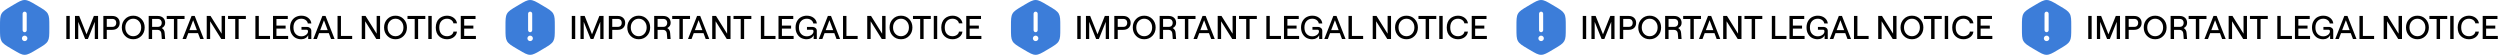
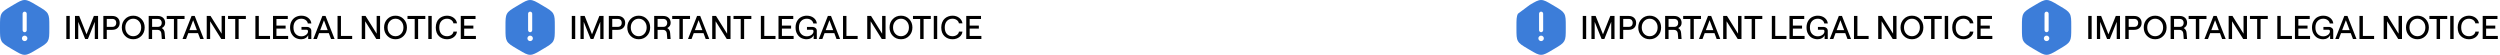
<svg xmlns="http://www.w3.org/2000/svg" width="1642" height="36" viewBox="0 0 1642 36" fill="none">
  <path fill-rule="evenodd" clip-rule="evenodd" d="M8.717 3.244C12.37 1.082 14.195 0 16.2 0C18.205 0 20.03 1.08 23.683 3.244L24.917 3.974C28.57 6.138 30.395 7.22 31.397 9C32.4 10.782 32.4 12.942 32.4 17.269V18.731C32.4 23.056 32.4 25.22 31.397 27C30.395 28.78 28.57 29.862 24.917 32.024L23.683 32.756C20.03 34.918 18.205 36 16.2 36C14.195 36 12.37 34.92 8.717 32.756L7.483 32.024C3.83 29.864 2.005 28.78 1.003 27C-1.07288e-07 25.218 0 23.058 0 18.731V17.269C0 12.942 -1.07288e-07 10.78 1.003 9C2.005 7.22 3.83 6.138 7.483 3.974L8.717 3.244ZM18 25.2C18 25.677 17.81 26.135 17.473 26.473C17.135 26.81 16.677 27 16.2 27C15.723 27 15.265 26.81 14.927 26.473C14.59 26.135 14.4 25.677 14.4 25.2C14.4 24.723 14.59 24.265 14.927 23.927C15.265 23.59 15.723 23.4 16.2 23.4C16.677 23.4 17.135 23.59 17.473 23.927C17.81 24.265 18 24.723 18 25.2ZM16.2 7.65C16.558 7.65 16.901 7.792 17.155 8.045C17.408 8.299 17.55 8.642 17.55 9V19.8C17.55 20.158 17.408 20.501 17.155 20.755C16.901 21.008 16.558 21.15 16.2 21.15C15.842 21.15 15.499 21.008 15.245 20.755C14.992 20.501 14.85 20.158 14.85 19.8V9C14.85 8.642 14.992 8.299 15.245 8.045C15.499 7.792 15.842 7.65 16.2 7.65Z" fill="#3C7DD9" />
  <path d="M43.558 25.6V10.48H45.804V25.6H43.558ZM49.253 25.6V10.48H52.018L56.835 22.533L61.652 10.48H64.416V25.6H62.256V14.346L57.742 25.6H55.928L51.392 14.346V25.6H49.253ZM67.879 25.6V10.48H73.733C75.23 10.48 76.418 10.905 77.297 11.754C78.175 12.59 78.614 13.684 78.614 15.038C78.614 16.391 78.175 17.493 77.297 18.342C76.418 19.178 75.23 19.595 73.733 19.595H70.125V25.6H67.879ZM73.668 17.651C74.575 17.651 75.252 17.406 75.698 16.917C76.145 16.427 76.368 15.801 76.368 15.038C76.368 14.274 76.145 13.648 75.698 13.158C75.252 12.669 74.575 12.424 73.668 12.424H70.125V17.651H73.668ZM87.527 25.773C85.367 25.773 83.574 25.038 82.148 23.57C80.723 22.101 80.01 20.258 80.01 18.04C80.01 15.822 80.723 13.979 82.148 12.51C83.574 11.042 85.367 10.307 87.527 10.307C89.672 10.307 91.458 11.042 92.883 12.51C94.309 13.979 95.022 15.822 95.022 18.04C95.022 20.258 94.309 22.101 92.883 23.57C91.458 25.038 89.672 25.773 87.527 25.773ZM87.505 23.786C89.017 23.786 90.263 23.246 91.242 22.166C92.235 21.071 92.732 19.696 92.732 18.04C92.732 16.384 92.235 15.016 91.242 13.936C90.263 12.842 89.017 12.294 87.505 12.294C86.007 12.294 84.762 12.842 83.768 13.936C82.789 15.016 82.299 16.384 82.299 18.04C82.299 19.696 82.789 21.071 83.768 22.166C84.762 23.246 86.007 23.786 87.505 23.786ZM97.663 25.6V10.48H103.582C105.094 10.48 106.289 10.898 107.167 11.733C108.046 12.554 108.485 13.648 108.485 15.016C108.485 16.542 107.743 17.68 106.26 18.429C107.441 19.12 108.075 20.222 108.161 21.734L108.463 25.6H106.282L105.979 21.928C105.922 21.251 105.684 20.704 105.267 20.286C104.849 19.854 104.323 19.638 103.69 19.638H99.91V25.6H97.663ZM103.517 17.651C104.439 17.651 105.123 17.399 105.569 16.895C106.015 16.391 106.239 15.765 106.239 15.016C106.239 14.267 106.015 13.648 105.569 13.158C105.123 12.669 104.439 12.424 103.517 12.424H99.91V17.651H103.517ZM114.235 25.6V12.467H109.504V10.48H121.211V12.467H116.481V25.6H114.235ZM126.859 13.288L124.396 19.79H129.321L126.859 13.288ZM119.882 25.6L125.822 10.48H127.895L133.835 25.6H131.503L130.055 21.755H123.662L122.215 25.6H119.882ZM135.78 25.6V10.48H138.285L145.565 22.122V10.48H147.811V25.6H145.327L138.026 13.979V25.6H135.78ZM154.503 25.6V12.467H149.772V10.48H161.479V12.467H156.749V25.6H154.503ZM167.737 25.6V10.48H169.983V23.613H177.349V25.6H167.737ZM179.317 25.6V10.48H189.016V12.467H181.564V16.809H187.59V18.796H181.564V23.613H189.253V25.6H179.317ZM197.843 25.773C196.547 25.773 195.352 25.499 194.257 24.952C193.177 24.39 192.284 23.512 191.579 22.317C190.873 21.122 190.52 19.696 190.52 18.04C190.52 16.384 190.873 14.958 191.579 13.763C192.299 12.568 193.206 11.697 194.3 11.15C195.409 10.588 196.619 10.307 197.929 10.307C199.715 10.307 201.212 10.782 202.422 11.733C203.646 12.683 204.337 13.907 204.496 15.405H202.184C202.026 14.483 201.551 13.734 200.759 13.158C199.967 12.582 199.016 12.294 197.908 12.294C196.381 12.294 195.136 12.806 194.171 13.828C193.22 14.836 192.745 16.24 192.745 18.04C192.745 19.84 193.22 21.258 194.171 22.295C195.136 23.332 196.374 23.85 197.886 23.85C199.081 23.85 200.118 23.534 200.996 22.9C201.875 22.266 202.314 21.467 202.314 20.502C202.314 20.2 202.22 19.962 202.033 19.79C201.846 19.602 201.594 19.509 201.277 19.509H198.016V17.694H201.86C202.508 17.694 203.106 17.932 203.653 18.407C204.2 18.868 204.474 19.48 204.474 20.243V25.6H202.422V23.051C202.091 23.872 201.508 24.534 200.672 25.038C199.852 25.528 198.908 25.773 197.843 25.773ZM212.774 13.288L210.311 19.79H215.236L212.774 13.288ZM205.797 25.6L211.737 10.48H213.81L219.75 25.6H217.418L215.97 21.755H209.577L208.13 25.6H205.797ZM221.695 25.6V10.48H223.941V23.613H231.307V25.6H221.695ZM237.599 25.6V10.48H240.105L247.384 22.122V10.48H249.631V25.6H247.147L239.846 13.979V25.6H237.599ZM259.778 25.773C257.618 25.773 255.825 25.038 254.4 23.57C252.974 22.101 252.261 20.258 252.261 18.04C252.261 15.822 252.974 13.979 254.4 12.51C255.825 11.042 257.618 10.307 259.778 10.307C261.924 10.307 263.709 11.042 265.135 12.51C266.561 13.979 267.273 15.822 267.273 18.04C267.273 20.258 266.561 22.101 265.135 23.57C263.709 25.038 261.924 25.773 259.778 25.773ZM259.757 23.786C261.269 23.786 262.514 23.246 263.493 22.166C264.487 21.071 264.984 19.696 264.984 18.04C264.984 16.384 264.487 15.016 263.493 13.936C262.514 12.842 261.269 12.294 259.757 12.294C258.259 12.294 257.013 12.842 256.02 13.936C255.041 15.016 254.551 16.384 254.551 18.04C254.551 19.696 255.041 21.071 256.02 22.166C257.013 23.246 258.259 23.786 259.757 23.786ZM272.374 25.6V12.467H267.644V10.48H279.351V12.467H274.621V25.6H272.374ZM281.306 25.6V10.48H283.552V25.6H281.306ZM293.589 25.773C291.515 25.773 289.766 25.103 288.34 23.764C286.929 22.41 286.223 20.502 286.223 18.04C286.223 16.787 286.425 15.664 286.828 14.67C287.231 13.662 287.779 12.849 288.47 12.23C289.161 11.596 289.939 11.121 290.803 10.804C291.681 10.473 292.61 10.307 293.589 10.307C295.303 10.307 296.771 10.775 297.995 11.711C299.234 12.647 299.954 13.857 300.155 15.34H297.801C297.671 14.462 297.211 13.734 296.419 13.158C295.627 12.582 294.683 12.294 293.589 12.294C292.077 12.294 290.853 12.798 289.917 13.806C288.981 14.814 288.513 16.226 288.513 18.04C288.513 19.869 288.974 21.287 289.895 22.295C290.831 23.289 292.063 23.786 293.589 23.786C294.712 23.786 295.67 23.505 296.462 22.943C297.268 22.367 297.729 21.633 297.844 20.74H300.134C299.975 22.223 299.284 23.433 298.06 24.369C296.836 25.305 295.346 25.773 293.589 25.773ZM302.631 25.6V10.48H312.33V12.467H304.878V16.809H310.904V18.796H304.878V23.613H312.567V25.6H302.631Z" fill="black" />
  <path fill-rule="evenodd" clip-rule="evenodd" d="M340.717 3.244C344.37 1.082 346.195 0 348.2 0C350.205 0 352.03 1.08 355.683 3.244L356.917 3.974C360.57 6.138 362.395 7.22 363.397 9C364.4 10.782 364.4 12.942 364.4 17.269V18.731C364.4 23.056 364.4 25.22 363.397 27C362.395 28.78 360.57 29.862 356.917 32.024L355.683 32.756C352.03 34.918 350.205 36 348.2 36C346.195 36 344.37 34.92 340.717 32.756L339.483 32.024C335.83 29.864 334.005 28.78 333.003 27C332 25.218 332 23.058 332 18.731V17.269C332 12.942 332 10.78 333.003 9C334.005 7.22 335.83 6.138 339.483 3.974L340.717 3.244ZM350 25.2C350 25.677 349.81 26.135 349.473 26.473C349.135 26.81 348.677 27 348.2 27C347.723 27 347.265 26.81 346.927 26.473C346.59 26.135 346.4 25.677 346.4 25.2C346.4 24.723 346.59 24.265 346.927 23.927C347.265 23.59 347.723 23.4 348.2 23.4C348.677 23.4 349.135 23.59 349.473 23.927C349.81 24.265 350 24.723 350 25.2ZM348.2 7.65C348.558 7.65 348.901 7.792 349.155 8.045C349.408 8.299 349.55 8.642 349.55 9V19.8C349.55 20.158 349.408 20.501 349.155 20.755C348.901 21.008 348.558 21.15 348.2 21.15C347.842 21.15 347.499 21.008 347.245 20.755C346.992 20.501 346.85 20.158 346.85 19.8V9C346.85 8.642 346.992 8.299 347.245 8.045C347.499 7.792 347.842 7.65 348.2 7.65Z" fill="#3C7DD9" />
  <path d="M375.558 25.6V10.48H377.804V25.6H375.558ZM381.253 25.6V10.48H384.018L388.835 22.533L393.652 10.48H396.416V25.6H394.256V14.346L389.742 25.6H387.928L383.392 14.346V25.6H381.253ZM399.879 25.6V10.48H405.733C407.23 10.48 408.418 10.905 409.297 11.754C410.175 12.59 410.614 13.684 410.614 15.038C410.614 16.391 410.175 17.493 409.297 18.342C408.418 19.178 407.23 19.595 405.733 19.595H402.125V25.6H399.879ZM405.668 17.651C406.575 17.651 407.252 17.406 407.698 16.917C408.145 16.427 408.368 15.801 408.368 15.038C408.368 14.274 408.145 13.648 407.698 13.158C407.252 12.669 406.575 12.424 405.668 12.424H402.125V17.651H405.668ZM419.527 25.773C417.367 25.773 415.574 25.038 414.148 23.57C412.723 22.101 412.01 20.258 412.01 18.04C412.01 15.822 412.723 13.979 414.148 12.51C415.574 11.042 417.367 10.307 419.527 10.307C421.672 10.307 423.458 11.042 424.883 12.51C426.309 13.979 427.022 15.822 427.022 18.04C427.022 20.258 426.309 22.101 424.883 23.57C423.458 25.038 421.672 25.773 419.527 25.773ZM419.505 23.786C421.017 23.786 422.263 23.246 423.242 22.166C424.235 21.071 424.732 19.696 424.732 18.04C424.732 16.384 424.235 15.016 423.242 13.936C422.263 12.842 421.017 12.294 419.505 12.294C418.007 12.294 416.762 12.842 415.768 13.936C414.789 15.016 414.299 16.384 414.299 18.04C414.299 19.696 414.789 21.071 415.768 22.166C416.762 23.246 418.007 23.786 419.505 23.786ZM429.663 25.6V10.48H435.582C437.094 10.48 438.289 10.898 439.167 11.733C440.046 12.554 440.485 13.648 440.485 15.016C440.485 16.542 439.743 17.68 438.26 18.429C439.441 19.12 440.075 20.222 440.161 21.734L440.463 25.6H438.282L437.979 21.928C437.922 21.251 437.684 20.704 437.267 20.286C436.849 19.854 436.323 19.638 435.69 19.638H431.91V25.6H429.663ZM435.517 17.651C436.439 17.651 437.123 17.399 437.569 16.895C438.015 16.391 438.239 15.765 438.239 15.016C438.239 14.267 438.015 13.648 437.569 13.158C437.123 12.669 436.439 12.424 435.517 12.424H431.91V17.651H435.517ZM446.235 25.6V12.467H441.504V10.48H453.211V12.467H448.481V25.6H446.235ZM458.859 13.288L456.396 19.79H461.321L458.859 13.288ZM451.882 25.6L457.822 10.48H459.895L465.835 25.6H463.503L462.055 21.755H455.662L454.215 25.6H451.882ZM467.78 25.6V10.48H470.285L477.565 22.122V10.48H479.811V25.6H477.327L470.026 13.979V25.6H467.78ZM486.503 25.6V12.467H481.772V10.48H493.479V12.467H488.749V25.6H486.503ZM499.737 25.6V10.48H501.983V23.613H509.349V25.6H499.737ZM511.317 25.6V10.48H521.016V12.467H513.564V16.809H519.59V18.796H513.564V23.613H521.253V25.6H511.317ZM529.843 25.773C528.547 25.773 527.352 25.499 526.257 24.952C525.177 24.39 524.284 23.512 523.579 22.317C522.873 21.122 522.52 19.696 522.52 18.04C522.52 16.384 522.873 14.958 523.579 13.763C524.299 12.568 525.206 11.697 526.3 11.15C527.409 10.588 528.619 10.307 529.929 10.307C531.715 10.307 533.212 10.782 534.422 11.733C535.646 12.683 536.337 13.907 536.496 15.405H534.184C534.026 14.483 533.551 13.734 532.759 13.158C531.967 12.582 531.016 12.294 529.908 12.294C528.381 12.294 527.136 12.806 526.171 13.828C525.22 14.836 524.745 16.24 524.745 18.04C524.745 19.84 525.22 21.258 526.171 22.295C527.136 23.332 528.374 23.85 529.886 23.85C531.081 23.85 532.118 23.534 532.996 22.9C533.875 22.266 534.314 21.467 534.314 20.502C534.314 20.2 534.22 19.962 534.033 19.79C533.846 19.602 533.594 19.509 533.277 19.509H530.016V17.694H533.86C534.508 17.694 535.106 17.932 535.653 18.407C536.2 18.868 536.474 19.48 536.474 20.243V25.6H534.422V23.051C534.091 23.872 533.508 24.534 532.672 25.038C531.852 25.528 530.908 25.773 529.843 25.773ZM544.774 13.288L542.311 19.79H547.236L544.774 13.288ZM537.797 25.6L543.737 10.48H545.81L551.75 25.6H549.418L547.97 21.755H541.577L540.13 25.6H537.797ZM553.695 25.6V10.48H555.941V23.613H563.307V25.6H553.695ZM569.599 25.6V10.48H572.105L579.384 22.122V10.48H581.631V25.6H579.147L571.846 13.979V25.6H569.599ZM591.778 25.773C589.618 25.773 587.825 25.038 586.4 23.57C584.974 22.101 584.261 20.258 584.261 18.04C584.261 15.822 584.974 13.979 586.4 12.51C587.825 11.042 589.618 10.307 591.778 10.307C593.924 10.307 595.709 11.042 597.135 12.51C598.561 13.979 599.273 15.822 599.273 18.04C599.273 20.258 598.561 22.101 597.135 23.57C595.709 25.038 593.924 25.773 591.778 25.773ZM591.757 23.786C593.269 23.786 594.514 23.246 595.493 22.166C596.487 21.071 596.984 19.696 596.984 18.04C596.984 16.384 596.487 15.016 595.493 13.936C594.514 12.842 593.269 12.294 591.757 12.294C590.259 12.294 589.013 12.842 588.02 13.936C587.041 15.016 586.551 16.384 586.551 18.04C586.551 19.696 587.041 21.071 588.02 22.166C589.013 23.246 590.259 23.786 591.757 23.786ZM604.374 25.6V12.467H599.644V10.48H611.351V12.467H606.621V25.6H604.374ZM613.306 25.6V10.48H615.552V25.6H613.306ZM625.589 25.773C623.515 25.773 621.766 25.103 620.34 23.764C618.929 22.41 618.223 20.502 618.223 18.04C618.223 16.787 618.425 15.664 618.828 14.67C619.231 13.662 619.779 12.849 620.47 12.23C621.161 11.596 621.939 11.121 622.803 10.804C623.681 10.473 624.61 10.307 625.589 10.307C627.303 10.307 628.771 10.775 629.995 11.711C631.234 12.647 631.954 13.857 632.155 15.34H629.801C629.671 14.462 629.211 13.734 628.419 13.158C627.627 12.582 626.683 12.294 625.589 12.294C624.077 12.294 622.853 12.798 621.917 13.806C620.981 14.814 620.513 16.226 620.513 18.04C620.513 19.869 620.974 21.287 621.895 22.295C622.831 23.289 624.063 23.786 625.589 23.786C626.712 23.786 627.67 23.505 628.462 22.943C629.268 22.367 629.729 21.633 629.844 20.74H632.134C631.975 22.223 631.284 23.433 630.06 24.369C628.836 25.305 627.346 25.773 625.589 25.773ZM634.631 25.6V10.48H644.33V12.467H636.878V16.809H642.904V18.796H636.878V23.613H644.567V25.6H634.631Z" fill="black" />
-   <path fill-rule="evenodd" clip-rule="evenodd" d="M672.717 3.244C676.37 1.082 678.195 0 680.2 0C682.205 0 684.03 1.08 687.683 3.244L688.917 3.974C692.57 6.138 694.395 7.22 695.397 9C696.4 10.782 696.4 12.942 696.4 17.269V18.731C696.4 23.056 696.4 25.22 695.397 27C694.395 28.78 692.57 29.862 688.917 32.024L687.683 32.756C684.03 34.918 682.205 36 680.2 36C678.195 36 676.37 34.92 672.717 32.756L671.483 32.024C667.83 29.864 666.005 28.78 665.003 27C664 25.218 664 23.058 664 18.731V17.269C664 12.942 664 10.78 665.003 9C666.005 7.22 667.83 6.138 671.483 3.974L672.717 3.244ZM682 25.2C682 25.677 681.81 26.135 681.473 26.473C681.135 26.81 680.677 27 680.2 27C679.723 27 679.265 26.81 678.927 26.473C678.59 26.135 678.4 25.677 678.4 25.2C678.4 24.723 678.59 24.265 678.927 23.927C679.265 23.59 679.723 23.4 680.2 23.4C680.677 23.4 681.135 23.59 681.473 23.927C681.81 24.265 682 24.723 682 25.2ZM680.2 7.65C680.558 7.65 680.901 7.792 681.155 8.045C681.408 8.299 681.55 8.642 681.55 9V19.8C681.55 20.158 681.408 20.501 681.155 20.755C680.901 21.008 680.558 21.15 680.2 21.15C679.842 21.15 679.499 21.008 679.245 20.755C678.992 20.501 678.85 20.158 678.85 19.8V9C678.85 8.642 678.992 8.299 679.245 8.045C679.499 7.792 679.842 7.65 680.2 7.65Z" fill="#3C7DD9" />
-   <path d="M707.558 25.6V10.48H709.804V25.6H707.558ZM713.253 25.6V10.48H716.018L720.835 22.533L725.652 10.48H728.416V25.6H726.256V14.346L721.742 25.6H719.928L715.392 14.346V25.6H713.253ZM731.879 25.6V10.48H737.733C739.23 10.48 740.418 10.905 741.297 11.754C742.175 12.59 742.614 13.684 742.614 15.038C742.614 16.391 742.175 17.493 741.297 18.342C740.418 19.178 739.23 19.595 737.733 19.595H734.125V25.6H731.879ZM737.668 17.651C738.575 17.651 739.252 17.406 739.698 16.917C740.145 16.427 740.368 15.801 740.368 15.038C740.368 14.274 740.145 13.648 739.698 13.158C739.252 12.669 738.575 12.424 737.668 12.424H734.125V17.651H737.668ZM751.527 25.773C749.367 25.773 747.574 25.038 746.148 23.57C744.723 22.101 744.01 20.258 744.01 18.04C744.01 15.822 744.723 13.979 746.148 12.51C747.574 11.042 749.367 10.307 751.527 10.307C753.672 10.307 755.458 11.042 756.883 12.51C758.309 13.979 759.022 15.822 759.022 18.04C759.022 20.258 758.309 22.101 756.883 23.57C755.458 25.038 753.672 25.773 751.527 25.773ZM751.505 23.786C753.017 23.786 754.263 23.246 755.242 22.166C756.235 21.071 756.732 19.696 756.732 18.04C756.732 16.384 756.235 15.016 755.242 13.936C754.263 12.842 753.017 12.294 751.505 12.294C750.007 12.294 748.762 12.842 747.768 13.936C746.789 15.016 746.299 16.384 746.299 18.04C746.299 19.696 746.789 21.071 747.768 22.166C748.762 23.246 750.007 23.786 751.505 23.786ZM761.663 25.6V10.48H767.582C769.094 10.48 770.289 10.898 771.167 11.733C772.046 12.554 772.485 13.648 772.485 15.016C772.485 16.542 771.743 17.68 770.26 18.429C771.441 19.12 772.075 20.222 772.161 21.734L772.463 25.6H770.282L769.979 21.928C769.922 21.251 769.684 20.704 769.267 20.286C768.849 19.854 768.323 19.638 767.69 19.638H763.91V25.6H761.663ZM767.517 17.651C768.439 17.651 769.123 17.399 769.569 16.895C770.015 16.391 770.239 15.765 770.239 15.016C770.239 14.267 770.015 13.648 769.569 13.158C769.123 12.669 768.439 12.424 767.517 12.424H763.91V17.651H767.517ZM778.235 25.6V12.467H773.504V10.48H785.211V12.467H780.481V25.6H778.235ZM790.859 13.288L788.396 19.79H793.321L790.859 13.288ZM783.882 25.6L789.822 10.48H791.895L797.835 25.6H795.503L794.055 21.755H787.662L786.215 25.6H783.882ZM799.78 25.6V10.48H802.285L809.565 22.122V10.48H811.811V25.6H809.327L802.026 13.979V25.6H799.78ZM818.503 25.6V12.467H813.772V10.48H825.479V12.467H820.749V25.6H818.503ZM831.737 25.6V10.48H833.983V23.613H841.349V25.6H831.737ZM843.317 25.6V10.48H853.016V12.467H845.564V16.809H851.59V18.796H845.564V23.613H853.253V25.6H843.317ZM861.843 25.773C860.547 25.773 859.352 25.499 858.257 24.952C857.177 24.39 856.284 23.512 855.579 22.317C854.873 21.122 854.52 19.696 854.52 18.04C854.52 16.384 854.873 14.958 855.579 13.763C856.299 12.568 857.206 11.697 858.3 11.15C859.409 10.588 860.619 10.307 861.929 10.307C863.715 10.307 865.212 10.782 866.422 11.733C867.646 12.683 868.337 13.907 868.496 15.405H866.184C866.026 14.483 865.551 13.734 864.759 13.158C863.967 12.582 863.016 12.294 861.908 12.294C860.381 12.294 859.136 12.806 858.171 13.828C857.22 14.836 856.745 16.24 856.745 18.04C856.745 19.84 857.22 21.258 858.171 22.295C859.136 23.332 860.374 23.85 861.886 23.85C863.081 23.85 864.118 23.534 864.996 22.9C865.875 22.266 866.314 21.467 866.314 20.502C866.314 20.2 866.22 19.962 866.033 19.79C865.846 19.602 865.594 19.509 865.277 19.509H862.016V17.694H865.86C866.508 17.694 867.106 17.932 867.653 18.407C868.2 18.868 868.474 19.48 868.474 20.243V25.6H866.422V23.051C866.091 23.872 865.508 24.534 864.672 25.038C863.852 25.528 862.908 25.773 861.843 25.773ZM876.774 13.288L874.311 19.79H879.236L876.774 13.288ZM869.797 25.6L875.737 10.48H877.81L883.75 25.6H881.418L879.97 21.755H873.577L872.13 25.6H869.797ZM885.695 25.6V10.48H887.941V23.613H895.307V25.6H885.695ZM901.599 25.6V10.48H904.105L911.384 22.122V10.48H913.631V25.6H911.147L903.846 13.979V25.6H901.599ZM923.778 25.773C921.618 25.773 919.825 25.038 918.4 23.57C916.974 22.101 916.261 20.258 916.261 18.04C916.261 15.822 916.974 13.979 918.4 12.51C919.825 11.042 921.618 10.307 923.778 10.307C925.924 10.307 927.709 11.042 929.135 12.51C930.561 13.979 931.273 15.822 931.273 18.04C931.273 20.258 930.561 22.101 929.135 23.57C927.709 25.038 925.924 25.773 923.778 25.773ZM923.757 23.786C925.269 23.786 926.514 23.246 927.493 22.166C928.487 21.071 928.984 19.696 928.984 18.04C928.984 16.384 928.487 15.016 927.493 13.936C926.514 12.842 925.269 12.294 923.757 12.294C922.259 12.294 921.013 12.842 920.02 13.936C919.041 15.016 918.551 16.384 918.551 18.04C918.551 19.696 919.041 21.071 920.02 22.166C921.013 23.246 922.259 23.786 923.757 23.786ZM936.374 25.6V12.467H931.644V10.48H943.351V12.467H938.621V25.6H936.374ZM945.306 25.6V10.48H947.552V25.6H945.306ZM957.589 25.773C955.515 25.773 953.766 25.103 952.34 23.764C950.929 22.41 950.223 20.502 950.223 18.04C950.223 16.787 950.425 15.664 950.828 14.67C951.231 13.662 951.779 12.849 952.47 12.23C953.161 11.596 953.939 11.121 954.803 10.804C955.681 10.473 956.61 10.307 957.589 10.307C959.303 10.307 960.771 10.775 961.995 11.711C963.234 12.647 963.954 13.857 964.155 15.34H961.801C961.671 14.462 961.211 13.734 960.419 13.158C959.627 12.582 958.683 12.294 957.589 12.294C956.077 12.294 954.853 12.798 953.917 13.806C952.981 14.814 952.513 16.226 952.513 18.04C952.513 19.869 952.974 21.287 953.895 22.295C954.831 23.289 956.063 23.786 957.589 23.786C958.712 23.786 959.67 23.505 960.462 22.943C961.268 22.367 961.729 21.633 961.844 20.74H964.134C963.975 22.223 963.284 23.433 962.06 24.369C960.836 25.305 959.346 25.773 957.589 25.773ZM966.631 25.6V10.48H976.33V12.467H968.878V16.809H974.904V18.796H968.878V23.613H976.567V25.6H966.631Z" fill="black" />
-   <path fill-rule="evenodd" clip-rule="evenodd" d="M1004.72 3.244C1008.37 1.082 1010.19 0 1012.2 0C1014.21 0 1016.03 1.08 1019.68 3.244L1020.92 3.974C1024.57 6.138 1026.39 7.22 1027.4 9C1028.4 10.782 1028.4 12.942 1028.4 17.269V18.731C1028.4 23.056 1028.4 25.22 1027.4 27C1026.39 28.78 1024.57 29.862 1020.92 32.024L1019.68 32.756C1016.03 34.918 1014.21 36 1012.2 36C1010.19 36 1008.37 34.92 1004.72 32.756L1003.48 32.024C999.83 29.864 998.005 28.78 997.003 27C996 25.218 996 23.058 996 18.731V17.269C996 12.942 996 10.78 997.003 9C998.005 7.22 999.83 6.138 1003.48 3.974L1004.72 3.244ZM1014 25.2C1014 25.677 1013.81 26.135 1013.47 26.473C1013.14 26.81 1012.68 27 1012.2 27C1011.72 27 1011.26 26.81 1010.93 26.473C1010.59 26.135 1010.4 25.677 1010.4 25.2C1010.4 24.723 1010.59 24.265 1010.93 23.927C1011.26 23.59 1011.72 23.4 1012.2 23.4C1012.68 23.4 1013.14 23.59 1013.47 23.927C1013.81 24.265 1014 24.723 1014 25.2ZM1012.2 7.65C1012.56 7.65 1012.9 7.792 1013.15 8.045C1013.41 8.299 1013.55 8.642 1013.55 9V19.8C1013.55 20.158 1013.41 20.501 1013.15 20.755C1012.9 21.008 1012.56 21.15 1012.2 21.15C1011.84 21.15 1011.5 21.008 1011.25 20.755C1010.99 20.501 1010.85 20.158 1010.85 19.8V9C1010.85 8.642 1010.99 8.299 1011.25 8.045C1011.5 7.792 1011.84 7.65 1012.2 7.65Z" fill="#3C7DD9" />
+   <path fill-rule="evenodd" clip-rule="evenodd" d="M1004.72 3.244C1008.37 1.082 1010.19 0 1012.2 0C1014.21 0 1016.03 1.08 1019.68 3.244L1020.92 3.974C1024.57 6.138 1026.39 7.22 1027.4 9C1028.4 10.782 1028.4 12.942 1028.4 17.269V18.731C1028.4 23.056 1028.4 25.22 1027.4 27C1026.39 28.78 1024.57 29.862 1020.92 32.024L1019.68 32.756C1016.03 34.918 1014.21 36 1012.2 36C1010.19 36 1008.37 34.92 1004.72 32.756L1003.48 32.024C999.83 29.864 998.005 28.78 997.003 27C996 25.218 996 23.058 996 18.731V17.269C996 12.942 996 10.78 997.003 9L1004.72 3.244ZM1014 25.2C1014 25.677 1013.81 26.135 1013.47 26.473C1013.14 26.81 1012.68 27 1012.2 27C1011.72 27 1011.26 26.81 1010.93 26.473C1010.59 26.135 1010.4 25.677 1010.4 25.2C1010.4 24.723 1010.59 24.265 1010.93 23.927C1011.26 23.59 1011.72 23.4 1012.2 23.4C1012.68 23.4 1013.14 23.59 1013.47 23.927C1013.81 24.265 1014 24.723 1014 25.2ZM1012.2 7.65C1012.56 7.65 1012.9 7.792 1013.15 8.045C1013.41 8.299 1013.55 8.642 1013.55 9V19.8C1013.55 20.158 1013.41 20.501 1013.15 20.755C1012.9 21.008 1012.56 21.15 1012.2 21.15C1011.84 21.15 1011.5 21.008 1011.25 20.755C1010.99 20.501 1010.85 20.158 1010.85 19.8V9C1010.85 8.642 1010.99 8.299 1011.25 8.045C1011.5 7.792 1011.84 7.65 1012.2 7.65Z" fill="#3C7DD9" />
  <path d="M1039.56 25.6V10.48H1041.8V25.6H1039.56ZM1045.25 25.6V10.48H1048.02L1052.83 22.533L1057.65 10.48H1060.42V25.6H1058.26V14.346L1053.74 25.6H1051.93L1047.39 14.346V25.6H1045.25ZM1063.88 25.6V10.48H1069.73C1071.23 10.48 1072.42 10.905 1073.3 11.754C1074.18 12.59 1074.61 13.684 1074.61 15.038C1074.61 16.391 1074.18 17.493 1073.3 18.342C1072.42 19.178 1071.23 19.595 1069.73 19.595H1066.13V25.6H1063.88ZM1069.67 17.651C1070.58 17.651 1071.25 17.406 1071.7 16.917C1072.14 16.427 1072.37 15.801 1072.37 15.038C1072.37 14.274 1072.14 13.648 1071.7 13.158C1071.25 12.669 1070.58 12.424 1069.67 12.424H1066.13V17.651H1069.67ZM1083.53 25.773C1081.37 25.773 1079.57 25.038 1078.15 23.57C1076.72 22.101 1076.01 20.258 1076.01 18.04C1076.01 15.822 1076.72 13.979 1078.15 12.51C1079.57 11.042 1081.37 10.307 1083.53 10.307C1085.67 10.307 1087.46 11.042 1088.88 12.51C1090.31 13.979 1091.02 15.822 1091.02 18.04C1091.02 20.258 1090.31 22.101 1088.88 23.57C1087.46 25.038 1085.67 25.773 1083.53 25.773ZM1083.5 23.786C1085.02 23.786 1086.26 23.246 1087.24 22.166C1088.24 21.071 1088.73 19.696 1088.73 18.04C1088.73 16.384 1088.24 15.016 1087.24 13.936C1086.26 12.842 1085.02 12.294 1083.5 12.294C1082.01 12.294 1080.76 12.842 1079.77 13.936C1078.79 15.016 1078.3 16.384 1078.3 18.04C1078.3 19.696 1078.79 21.071 1079.77 22.166C1080.76 23.246 1082.01 23.786 1083.5 23.786ZM1093.66 25.6V10.48H1099.58C1101.09 10.48 1102.29 10.898 1103.17 11.733C1104.05 12.554 1104.48 13.648 1104.48 15.016C1104.48 16.542 1103.74 17.68 1102.26 18.429C1103.44 19.12 1104.07 20.222 1104.16 21.734L1104.46 25.6H1102.28L1101.98 21.928C1101.92 21.251 1101.68 20.704 1101.27 20.286C1100.85 19.854 1100.32 19.638 1099.69 19.638H1095.91V25.6H1093.66ZM1099.52 17.651C1100.44 17.651 1101.12 17.399 1101.57 16.895C1102.02 16.391 1102.24 15.765 1102.24 15.016C1102.24 14.267 1102.02 13.648 1101.57 13.158C1101.12 12.669 1100.44 12.424 1099.52 12.424H1095.91V17.651H1099.52ZM1110.23 25.6V12.467H1105.5V10.48H1117.21V12.467H1112.48V25.6H1110.23ZM1122.86 13.288L1120.4 19.79H1125.32L1122.86 13.288ZM1115.88 25.6L1121.82 10.48H1123.9L1129.84 25.6H1127.5L1126.06 21.755H1119.66L1118.21 25.6H1115.88ZM1131.78 25.6V10.48H1134.29L1141.56 22.122V10.48H1143.81V25.6H1141.33L1134.03 13.979V25.6H1131.78ZM1150.5 25.6V12.467H1145.77V10.48H1157.48V12.467H1152.75V25.6H1150.5ZM1163.74 25.6V10.48H1165.98V23.613H1173.35V25.6H1163.74ZM1175.32 25.6V10.48H1185.02V12.467H1177.56V16.809H1183.59V18.796H1177.56V23.613H1185.25V25.6H1175.32ZM1193.84 25.773C1192.55 25.773 1191.35 25.499 1190.26 24.952C1189.18 24.39 1188.28 23.512 1187.58 22.317C1186.87 21.122 1186.52 19.696 1186.52 18.04C1186.52 16.384 1186.87 14.958 1187.58 13.763C1188.3 12.568 1189.21 11.697 1190.3 11.15C1191.41 10.588 1192.62 10.307 1193.93 10.307C1195.71 10.307 1197.21 10.782 1198.42 11.733C1199.65 12.683 1200.34 13.907 1200.5 15.405H1198.18C1198.03 14.483 1197.55 13.734 1196.76 13.158C1195.97 12.582 1195.02 12.294 1193.91 12.294C1192.38 12.294 1191.14 12.806 1190.17 13.828C1189.22 14.836 1188.75 16.24 1188.75 18.04C1188.75 19.84 1189.22 21.258 1190.17 22.295C1191.14 23.332 1192.37 23.85 1193.89 23.85C1195.08 23.85 1196.12 23.534 1197 22.9C1197.87 22.266 1198.31 21.467 1198.31 20.502C1198.31 20.2 1198.22 19.962 1198.03 19.79C1197.85 19.602 1197.59 19.509 1197.28 19.509H1194.02V17.694H1197.86C1198.51 17.694 1199.11 17.932 1199.65 18.407C1200.2 18.868 1200.47 19.48 1200.47 20.243V25.6H1198.42V23.051C1198.09 23.872 1197.51 24.534 1196.67 25.038C1195.85 25.528 1194.91 25.773 1193.84 25.773ZM1208.77 13.288L1206.31 19.79H1211.24L1208.77 13.288ZM1201.8 25.6L1207.74 10.48H1209.81L1215.75 25.6H1213.42L1211.97 21.755H1205.58L1204.13 25.6H1201.8ZM1217.69 25.6V10.48H1219.94V23.613H1227.31V25.6H1217.69ZM1233.6 25.6V10.48H1236.1L1243.38 22.122V10.48H1245.63V25.6H1243.15L1235.85 13.979V25.6H1233.6ZM1255.78 25.773C1253.62 25.773 1251.83 25.038 1250.4 23.57C1248.97 22.101 1248.26 20.258 1248.26 18.04C1248.26 15.822 1248.97 13.979 1250.4 12.51C1251.83 11.042 1253.62 10.307 1255.78 10.307C1257.92 10.307 1259.71 11.042 1261.13 12.51C1262.56 13.979 1263.27 15.822 1263.27 18.04C1263.27 20.258 1262.56 22.101 1261.13 23.57C1259.71 25.038 1257.92 25.773 1255.78 25.773ZM1255.76 23.786C1257.27 23.786 1258.51 23.246 1259.49 22.166C1260.49 21.071 1260.98 19.696 1260.98 18.04C1260.98 16.384 1260.49 15.016 1259.49 13.936C1258.51 12.842 1257.27 12.294 1255.76 12.294C1254.26 12.294 1253.01 12.842 1252.02 13.936C1251.04 15.016 1250.55 16.384 1250.55 18.04C1250.55 19.696 1251.04 21.071 1252.02 22.166C1253.01 23.246 1254.26 23.786 1255.76 23.786ZM1268.37 25.6V12.467H1263.64V10.48H1275.35V12.467H1270.62V25.6H1268.37ZM1277.31 25.6V10.48H1279.55V25.6H1277.31ZM1289.59 25.773C1287.52 25.773 1285.77 25.103 1284.34 23.764C1282.93 22.41 1282.22 20.502 1282.22 18.04C1282.22 16.787 1282.42 15.664 1282.83 14.67C1283.23 13.662 1283.78 12.849 1284.47 12.23C1285.16 11.596 1285.94 11.121 1286.8 10.804C1287.68 10.473 1288.61 10.307 1289.59 10.307C1291.3 10.307 1292.77 10.775 1294 11.711C1295.23 12.647 1295.95 13.857 1296.16 15.34H1293.8C1293.67 14.462 1293.21 13.734 1292.42 13.158C1291.63 12.582 1290.68 12.294 1289.59 12.294C1288.08 12.294 1286.85 12.798 1285.92 13.806C1284.98 14.814 1284.51 16.226 1284.51 18.04C1284.51 19.869 1284.97 21.287 1285.9 22.295C1286.83 23.289 1288.06 23.786 1289.59 23.786C1290.71 23.786 1291.67 23.505 1292.46 22.943C1293.27 22.367 1293.73 21.633 1293.84 20.74H1296.13C1295.98 22.223 1295.28 23.433 1294.06 24.369C1292.84 25.305 1291.35 25.773 1289.59 25.773ZM1298.63 25.6V10.48H1308.33V12.467H1300.88V16.809H1306.9V18.796H1300.88V23.613H1308.57V25.6H1298.63Z" fill="black" />
  <path fill-rule="evenodd" clip-rule="evenodd" d="M1336.72 3.244C1340.37 1.082 1342.19 0 1344.2 0C1346.21 0 1348.03 1.08 1351.68 3.244L1352.92 3.974C1356.57 6.138 1358.39 7.22 1359.4 9C1360.4 10.782 1360.4 12.942 1360.4 17.269V18.731C1360.4 23.056 1360.4 25.22 1359.4 27C1358.39 28.78 1356.57 29.862 1352.92 32.024L1351.68 32.756C1348.03 34.918 1346.21 36 1344.2 36C1342.19 36 1340.37 34.92 1336.72 32.756L1335.48 32.024C1331.83 29.864 1330.01 28.78 1329 27C1328 25.218 1328 23.058 1328 18.731V17.269C1328 12.942 1328 10.78 1329 9C1330.01 7.22 1331.83 6.138 1335.48 3.974L1336.72 3.244ZM1346 25.2C1346 25.677 1345.81 26.135 1345.47 26.473C1345.14 26.81 1344.68 27 1344.2 27C1343.72 27 1343.26 26.81 1342.93 26.473C1342.59 26.135 1342.4 25.677 1342.4 25.2C1342.4 24.723 1342.59 24.265 1342.93 23.927C1343.26 23.59 1343.72 23.4 1344.2 23.4C1344.68 23.4 1345.14 23.59 1345.47 23.927C1345.81 24.265 1346 24.723 1346 25.2ZM1344.2 7.65C1344.56 7.65 1344.9 7.792 1345.15 8.045C1345.41 8.299 1345.55 8.642 1345.55 9V19.8C1345.55 20.158 1345.41 20.501 1345.15 20.755C1344.9 21.008 1344.56 21.15 1344.2 21.15C1343.84 21.15 1343.5 21.008 1343.25 20.755C1342.99 20.501 1342.85 20.158 1342.85 19.8V9C1342.85 8.642 1342.99 8.299 1343.25 8.045C1343.5 7.792 1343.84 7.65 1344.2 7.65Z" fill="#3C7DD9" />
  <path d="M1371.56 25.6V10.48H1373.8V25.6H1371.56ZM1377.25 25.6V10.48H1380.02L1384.83 22.533L1389.65 10.48H1392.42V25.6H1390.26V14.346L1385.74 25.6H1383.93L1379.39 14.346V25.6H1377.25ZM1395.88 25.6V10.48H1401.73C1403.23 10.48 1404.42 10.905 1405.3 11.754C1406.18 12.59 1406.61 13.684 1406.61 15.038C1406.61 16.391 1406.18 17.493 1405.3 18.342C1404.42 19.178 1403.23 19.595 1401.73 19.595H1398.13V25.6H1395.88ZM1401.67 17.651C1402.58 17.651 1403.25 17.406 1403.7 16.917C1404.14 16.427 1404.37 15.801 1404.37 15.038C1404.37 14.274 1404.14 13.648 1403.7 13.158C1403.25 12.669 1402.58 12.424 1401.67 12.424H1398.13V17.651H1401.67ZM1415.53 25.773C1413.37 25.773 1411.57 25.038 1410.15 23.57C1408.72 22.101 1408.01 20.258 1408.01 18.04C1408.01 15.822 1408.72 13.979 1410.15 12.51C1411.57 11.042 1413.37 10.307 1415.53 10.307C1417.67 10.307 1419.46 11.042 1420.88 12.51C1422.31 13.979 1423.02 15.822 1423.02 18.04C1423.02 20.258 1422.31 22.101 1420.88 23.57C1419.46 25.038 1417.67 25.773 1415.53 25.773ZM1415.5 23.786C1417.02 23.786 1418.26 23.246 1419.24 22.166C1420.24 21.071 1420.73 19.696 1420.73 18.04C1420.73 16.384 1420.24 15.016 1419.24 13.936C1418.26 12.842 1417.02 12.294 1415.5 12.294C1414.01 12.294 1412.76 12.842 1411.77 13.936C1410.79 15.016 1410.3 16.384 1410.3 18.04C1410.3 19.696 1410.79 21.071 1411.77 22.166C1412.76 23.246 1414.01 23.786 1415.5 23.786ZM1425.66 25.6V10.48H1431.58C1433.09 10.48 1434.29 10.898 1435.17 11.733C1436.05 12.554 1436.48 13.648 1436.48 15.016C1436.48 16.542 1435.74 17.68 1434.26 18.429C1435.44 19.12 1436.07 20.222 1436.16 21.734L1436.46 25.6H1434.28L1433.98 21.928C1433.92 21.251 1433.68 20.704 1433.27 20.286C1432.85 19.854 1432.32 19.638 1431.69 19.638H1427.91V25.6H1425.66ZM1431.52 17.651C1432.44 17.651 1433.12 17.399 1433.57 16.895C1434.02 16.391 1434.24 15.765 1434.24 15.016C1434.24 14.267 1434.02 13.648 1433.57 13.158C1433.12 12.669 1432.44 12.424 1431.52 12.424H1427.91V17.651H1431.52ZM1442.23 25.6V12.467H1437.5V10.48H1449.21V12.467H1444.48V25.6H1442.23ZM1454.86 13.288L1452.4 19.79H1457.32L1454.86 13.288ZM1447.88 25.6L1453.82 10.48H1455.9L1461.84 25.6H1459.5L1458.06 21.755H1451.66L1450.21 25.6H1447.88ZM1463.78 25.6V10.48H1466.29L1473.56 22.122V10.48H1475.81V25.6H1473.33L1466.03 13.979V25.6H1463.78ZM1482.5 25.6V12.467H1477.77V10.48H1489.48V12.467H1484.75V25.6H1482.5ZM1495.74 25.6V10.48H1497.98V23.613H1505.35V25.6H1495.74ZM1507.32 25.6V10.48H1517.02V12.467H1509.56V16.809H1515.59V18.796H1509.56V23.613H1517.25V25.6H1507.32ZM1525.84 25.773C1524.55 25.773 1523.35 25.499 1522.26 24.952C1521.18 24.39 1520.28 23.512 1519.58 22.317C1518.87 21.122 1518.52 19.696 1518.52 18.04C1518.52 16.384 1518.87 14.958 1519.58 13.763C1520.3 12.568 1521.21 11.697 1522.3 11.15C1523.41 10.588 1524.62 10.307 1525.93 10.307C1527.71 10.307 1529.21 10.782 1530.42 11.733C1531.65 12.683 1532.34 13.907 1532.5 15.405H1530.18C1530.03 14.483 1529.55 13.734 1528.76 13.158C1527.97 12.582 1527.02 12.294 1525.91 12.294C1524.38 12.294 1523.14 12.806 1522.17 13.828C1521.22 14.836 1520.75 16.24 1520.75 18.04C1520.75 19.84 1521.22 21.258 1522.17 22.295C1523.14 23.332 1524.37 23.85 1525.89 23.85C1527.08 23.85 1528.12 23.534 1529 22.9C1529.87 22.266 1530.31 21.467 1530.31 20.502C1530.31 20.2 1530.22 19.962 1530.03 19.79C1529.85 19.602 1529.59 19.509 1529.28 19.509H1526.02V17.694H1529.86C1530.51 17.694 1531.11 17.932 1531.65 18.407C1532.2 18.868 1532.47 19.48 1532.47 20.243V25.6H1530.42V23.051C1530.09 23.872 1529.51 24.534 1528.67 25.038C1527.85 25.528 1526.91 25.773 1525.84 25.773ZM1540.77 13.288L1538.31 19.79H1543.24L1540.77 13.288ZM1533.8 25.6L1539.74 10.48H1541.81L1547.75 25.6H1545.42L1543.97 21.755H1537.58L1536.13 25.6H1533.8ZM1549.69 25.6V10.48H1551.94V23.613H1559.31V25.6H1549.69ZM1565.6 25.6V10.48H1568.1L1575.38 22.122V10.48H1577.63V25.6H1575.15L1567.85 13.979V25.6H1565.6ZM1587.78 25.773C1585.62 25.773 1583.83 25.038 1582.4 23.57C1580.97 22.101 1580.26 20.258 1580.26 18.04C1580.26 15.822 1580.97 13.979 1582.4 12.51C1583.83 11.042 1585.62 10.307 1587.78 10.307C1589.92 10.307 1591.71 11.042 1593.13 12.51C1594.56 13.979 1595.27 15.822 1595.27 18.04C1595.27 20.258 1594.56 22.101 1593.13 23.57C1591.71 25.038 1589.92 25.773 1587.78 25.773ZM1587.76 23.786C1589.27 23.786 1590.51 23.246 1591.49 22.166C1592.49 21.071 1592.98 19.696 1592.98 18.04C1592.98 16.384 1592.49 15.016 1591.49 13.936C1590.51 12.842 1589.27 12.294 1587.76 12.294C1586.26 12.294 1585.01 12.842 1584.02 13.936C1583.04 15.016 1582.55 16.384 1582.55 18.04C1582.55 19.696 1583.04 21.071 1584.02 22.166C1585.01 23.246 1586.26 23.786 1587.76 23.786ZM1600.37 25.6V12.467H1595.64V10.48H1607.35V12.467H1602.62V25.6H1600.37ZM1609.31 25.6V10.48H1611.55V25.6H1609.31ZM1621.59 25.773C1619.52 25.773 1617.77 25.103 1616.34 23.764C1614.93 22.41 1614.22 20.502 1614.22 18.04C1614.22 16.787 1614.42 15.664 1614.83 14.67C1615.23 13.662 1615.78 12.849 1616.47 12.23C1617.16 11.596 1617.94 11.121 1618.8 10.804C1619.68 10.473 1620.61 10.307 1621.59 10.307C1623.3 10.307 1624.77 10.775 1626 11.711C1627.23 12.647 1627.95 13.857 1628.16 15.34H1625.8C1625.67 14.462 1625.21 13.734 1624.42 13.158C1623.63 12.582 1622.68 12.294 1621.59 12.294C1620.08 12.294 1618.85 12.798 1617.92 13.806C1616.98 14.814 1616.51 16.226 1616.51 18.04C1616.51 19.869 1616.97 21.287 1617.9 22.295C1618.83 23.289 1620.06 23.786 1621.59 23.786C1622.71 23.786 1623.67 23.505 1624.46 22.943C1625.27 22.367 1625.73 21.633 1625.84 20.74H1628.13C1627.98 22.223 1627.28 23.433 1626.06 24.369C1624.84 25.305 1623.35 25.773 1621.59 25.773ZM1630.63 25.6V10.48H1640.33V12.467H1632.88V16.809H1638.9V18.796H1632.88V23.613H1640.57V25.6H1630.63Z" fill="black" />
</svg>